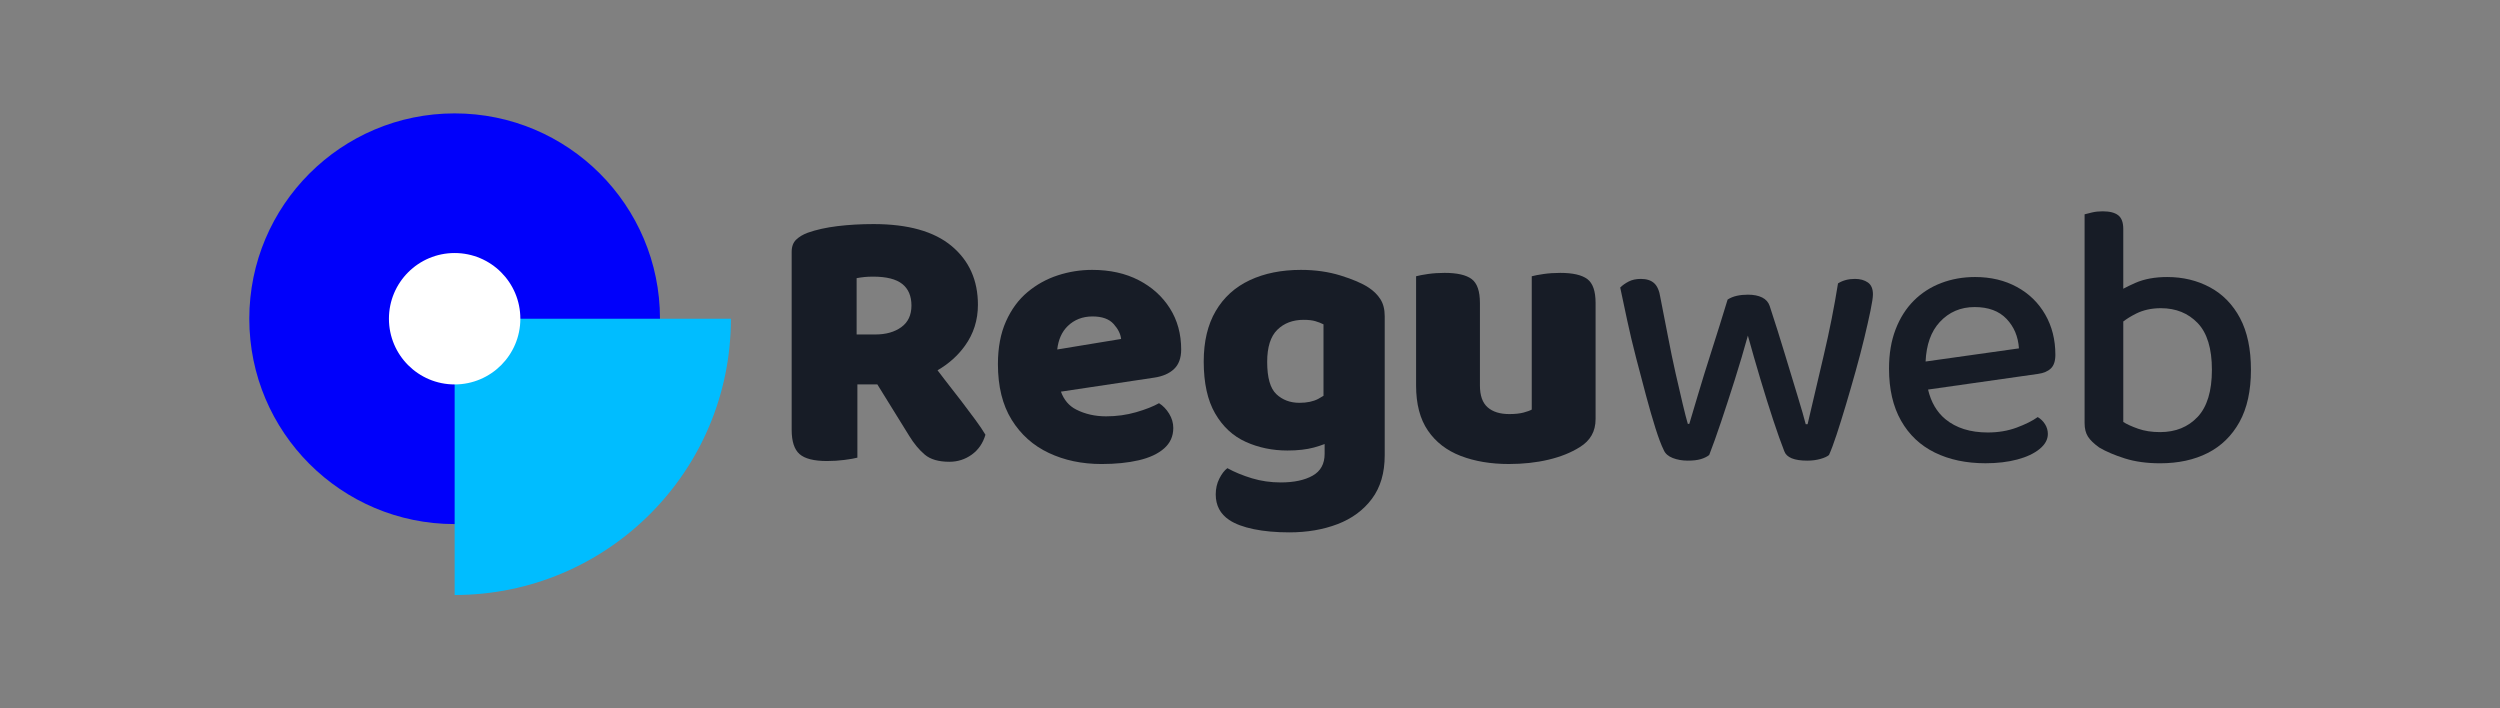
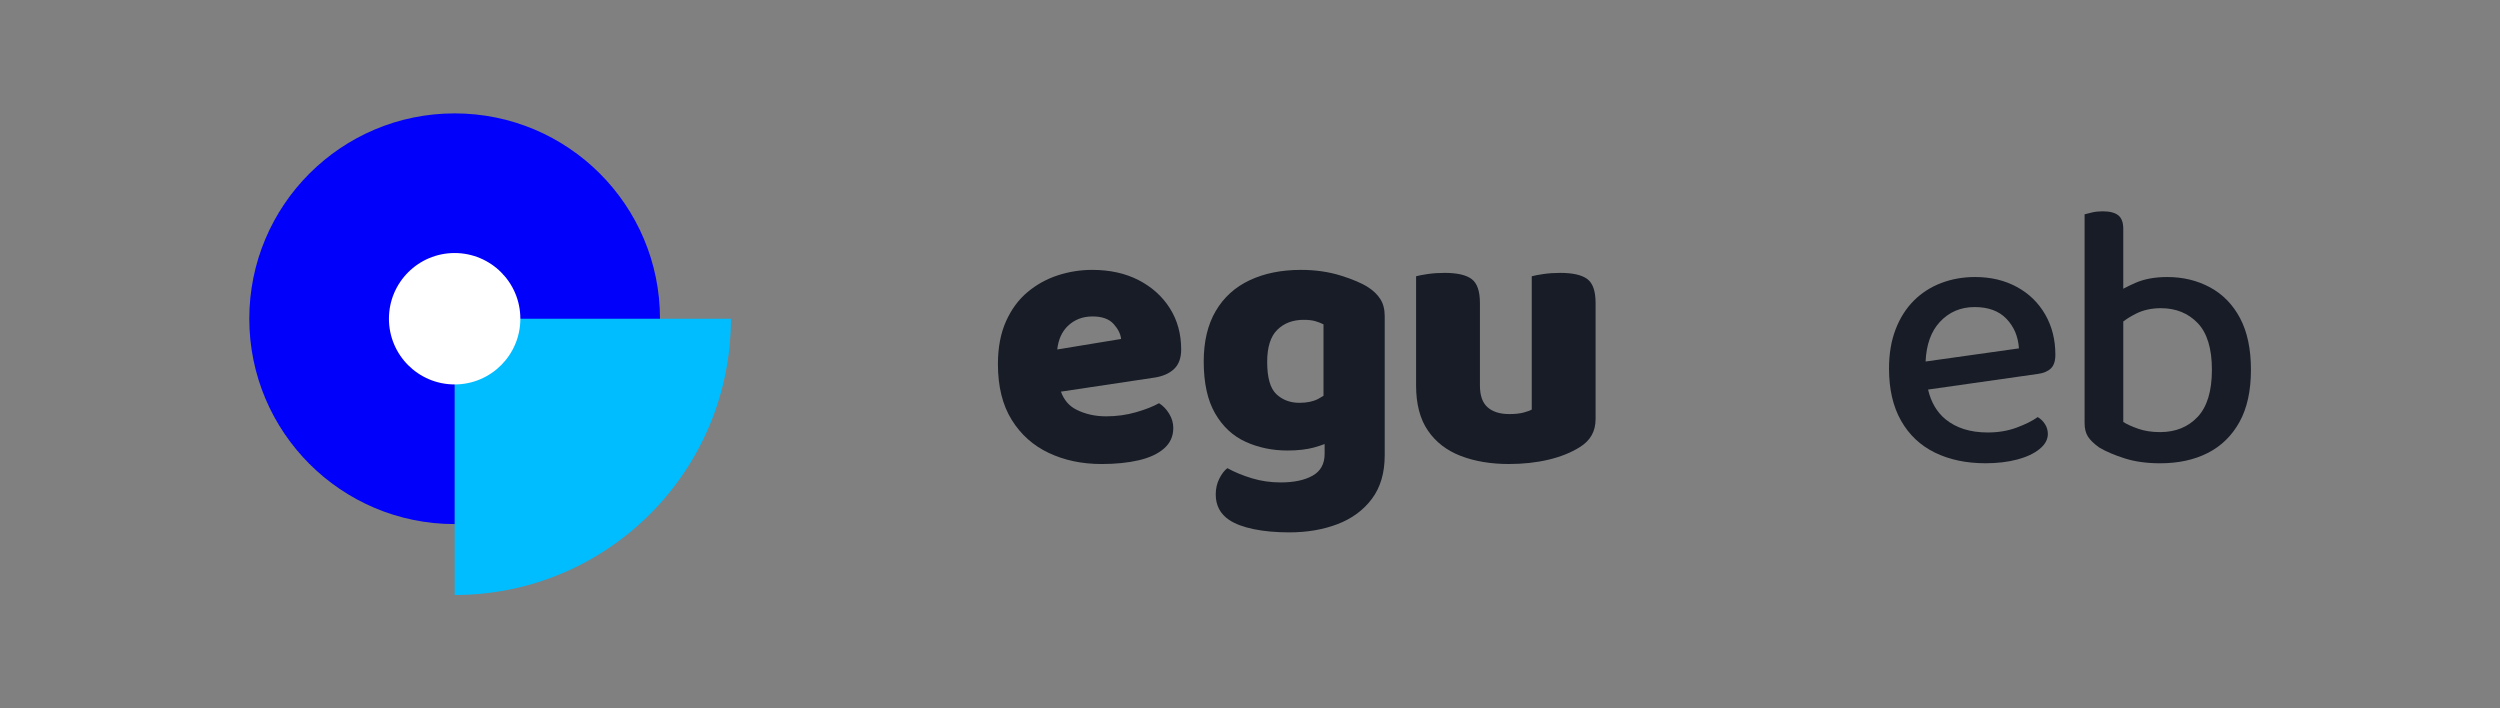
<svg xmlns="http://www.w3.org/2000/svg" id="ePjbJySv2ZU1" viewBox="0 0 300 85" shape-rendering="geometricPrecision" text-rendering="geometricPrecision" project-id="9c908aa050f64b10a9a71913443d4e0a" export-id="f02a5faad15847979b90ea7b2b79aa19" cached="false">
  <rect x="0" y="0" width="300" height="85" fill="#808080" stroke="none" />
  <g transform="matrix(.903 0 0 0.903 29.013 12.705)">
-     <path d="M95.606,39.211c-.682-.899-1.406-1.829-2.171-2.795-.332-.419-.649-.853-.975-1.278c1.476-.855,2.694-1.94,3.645-3.263c1.148-1.597,1.722-3.41,1.722-5.439c0-3.26-1.165-5.864-3.494-7.81s-5.789-2.919-10.38-2.919c-1.697,0-3.294.092-4.791.274-1.497.183-2.812.474-3.942.874-.632.233-1.148.541-1.547.923-.399.383-.598.923-.598,1.622v23.654c0,1.531.349,2.603,1.048,3.219.699.615,1.913.923,3.643.923.798,0,1.58-.05,2.346-.149.765-.1,1.33-.199,1.697-.3v-9.731h2.653l4.234,6.837c.631,1.031,1.322,1.863,2.071,2.495.749.631,1.838.948,3.269.948c1.098,0,2.087-.317,2.969-.948.881-.632,1.488-1.513,1.821-2.645-.333-.565-.782-1.23-1.347-1.996-.566-.765-1.19-1.597-1.872-2.495l-.001-.001Zm-7.96-9.806c-.898.649-2.046.973-3.443.973h-2.495v-7.485c.366-.066.715-.116,1.048-.15.332-.033.715-.05,1.148-.05c1.763,0,3.052.324,3.867.973s1.222,1.605,1.222,2.869-.449,2.22-1.347,2.869v.001Z" fill="#171c26" />
    <path d="M119.199,23.167c-1.763-.914-3.826-1.372-6.188-1.372-1.565,0-3.086.242-4.566.724-1.481.483-2.82,1.222-4.017,2.22-1.198.998-2.155,2.296-2.87,3.892-.716,1.597-1.073,3.494-1.073,5.689c0,2.961.607,5.423,1.821,7.386s2.861,3.436,4.941,4.416c2.079.981,4.416,1.472,7.012,1.472c1.863,0,3.509-.167,4.94-.499c1.43-.332,2.553-.856,3.369-1.572.815-.715,1.222-1.622,1.222-2.72c0-.665-.183-1.298-.549-1.896-.367-.599-.816-1.065-1.347-1.397-.766.433-1.78.832-3.044,1.197-1.264.367-2.595.549-3.992.549-1.464,0-2.786-.3-3.967-.899-.958-.485-1.632-1.283-2.032-2.382l12.387-1.86c1.131-.166,2.013-.549,2.645-1.148s.948-1.464.948-2.595c0-2.062-.499-3.884-1.497-5.464s-2.379-2.827-4.142-3.743l-.001.002Zm-10.832,9.206c.149-1.308.608-2.339,1.375-3.093.881-.865,1.988-1.298,3.319-1.298c1.264,0,2.196.333,2.795.998.598.666.931,1.331.998,1.996l-8.487,1.396v.001Z" fill="#171c26" />
    <path d="M149.74,24.141c-.866-.566-2.104-1.098-3.718-1.597s-3.368-.749-5.264-.749c-2.595,0-4.866.458-6.812,1.372-1.946.915-3.452,2.279-4.516,4.092-1.065,1.814-1.597,4.051-1.597,6.712c0,2.862.507,5.165,1.522,6.912c1.014,1.747,2.37,3.003,4.067,3.768c1.697.766,3.543,1.148,5.539,1.148c1.364,0,2.537-.133,3.518-.399.503-.136.976-.291,1.422-.462v1.31c0,1.33-.533,2.296-1.597,2.894-1.065.599-2.479.899-4.242.899-1.331,0-2.603-.183-3.817-.549-1.215-.366-2.304-.815-3.269-1.347-.399.3-.757.765-1.073,1.397-.317.631-.474,1.33-.474,2.096c0,1.463.599,2.595,1.796,3.393.798.532,1.888.939,3.268,1.222s2.953.424,4.716.424c2.362,0,4.499-.366,6.413-1.098c1.913-.732,3.435-1.855,4.566-3.368c1.131-1.514,1.697-3.436,1.697-5.764v-18.514c0-.898-.192-1.646-.574-2.245-.383-.599-.907-1.114-1.572-1.547h.001Zm-5.989,14.387c-.227.14-.454.28-.699.409-.666.349-1.497.524-2.495.524-1.231,0-2.254-.382-3.069-1.148-.816-.765-1.222-2.195-1.222-4.291c0-1.962.449-3.385,1.347-4.267.898-.881,2.063-1.322,3.493-1.322.632,0,1.148.058,1.547.174.399.117.765.258,1.098.425v9.497-.001Z" fill="#171c26" />
    <path d="M178.811,23.017c-.732-.549-1.93-.823-3.593-.823-.798,0-1.539.05-2.22.149-.683.1-1.206.2-1.572.3v17.715c-.233.134-.598.267-1.098.399-.499.133-1.131.199-1.896.199-1.231,0-2.188-.299-2.87-.898-.683-.599-1.023-1.563-1.023-2.895v-10.978c0-1.563-.367-2.62-1.098-3.169-.732-.549-1.93-.823-3.593-.823-.798,0-1.539.05-2.221.149-.682.1-1.206.2-1.572.3v14.521c0,2.463.524,4.459,1.572,5.989c1.048,1.531,2.503,2.653,4.367,3.368c1.863.715,3.992,1.073,6.388,1.073c1.897,0,3.651-.192,5.265-.574c1.613-.382,3.002-.939,4.167-1.672.699-.432,1.223-.956,1.572-1.572.349-.615.524-1.338.524-2.17v-15.42c0-1.563-.367-2.62-1.098-3.169l-.001.001Z" fill="#171c26" />
-     <path d="M216.091,23.467c-.449-.316-1.023-.474-1.722-.474-.865,0-1.614.199-2.245.598-.499,3.128-1.132,6.313-1.896,9.557-.766,3.243-1.481,6.296-2.146,9.157h-.249c-.2-.798-.549-2.012-1.048-3.643-.499-1.629-1.065-3.493-1.697-5.589s-1.315-4.258-2.046-6.487c-.167-.499-.499-.873-.998-1.123s-1.131-.374-1.896-.374c-.533,0-1.023.05-1.472.15s-.857.267-1.222.499c-.699,2.296-1.406,4.558-2.121,6.787-.716,2.229-1.331,4.217-1.847,5.964s-.89,3.003-1.123,3.768h-.199c-.167-.566-.392-1.439-.674-2.62-.283-1.181-.599-2.545-.948-4.092s-.691-3.194-1.023-4.941c-.333-1.747-.666-3.451-.998-5.115-.133-.898-.408-1.538-.824-1.921-.416-.382-1.007-.574-1.771-.574-.632,0-1.173.117-1.622.349-.449.233-.824.499-1.123.798.266,1.265.574,2.712.923,4.342s.748,3.311,1.197,5.04c.449,1.731.89,3.402,1.322,5.015.432,1.614.849,3.053,1.248,4.317s.765,2.229,1.098,2.894c.199.466.599.816,1.197,1.048.599.232,1.264.349,1.996.349.699,0,1.273-.067,1.722-.199.449-.134.824-.316,1.123-.549.465-1.198.99-2.662,1.572-4.392s1.189-3.593,1.821-5.589s1.214-3.959,1.747-5.888c.532,1.93,1.089,3.867,1.672,5.814.582,1.946,1.148,3.751,1.697,5.414.549,1.664,1.04,3.044,1.472,4.142.3.832,1.314,1.248,3.044,1.248.631,0,1.214-.075,1.746-.225s.915-.324,1.148-.524c.3-.665.64-1.58,1.023-2.745.382-1.165.79-2.471,1.223-3.918.432-1.447.865-2.944,1.297-4.491s.815-3.01,1.148-4.391c.332-1.38.607-2.595.824-3.643.216-1.048.324-1.772.324-2.171c0-.732-.225-1.255-.674-1.572Z" fill="#171c26" />
    <path d="M235.894,24.065c-1.614-.881-3.468-1.322-5.564-1.322-1.597,0-3.094.267-4.491.798-1.397.533-2.612,1.314-3.643,2.345-1.031,1.032-1.838,2.304-2.42,3.818-.583,1.514-.874,3.252-.874,5.215c0,2.728.532,5.032,1.597,6.912c1.064,1.88,2.561,3.294,4.491,4.241c1.929.948,4.174,1.422,6.737,1.422c1.563,0,2.969-.167,4.217-.499s2.237-.798,2.969-1.397c.731-.599,1.098-1.264,1.098-1.996c0-.465-.125-.898-.374-1.298-.25-.399-.574-.715-.973-.948-.699.499-1.63.965-2.794,1.397-1.165.433-2.445.649-3.843.649-2.329,0-4.209-.591-5.639-1.772-1.135-.936-1.897-2.25-2.299-3.93l14.625-2.083c.731-.1,1.297-.341,1.697-.724.399-.382.598-.989.598-1.821c0-1.996-.449-3.776-1.347-5.34-.898-1.563-2.154-2.786-3.768-3.668v.001Zm-12.131,9.907c.101-2.241.722-3.993,1.876-5.241c1.23-1.33,2.778-1.996,4.641-1.996c1.829,0,3.243.524,4.241,1.572s1.547,2.354,1.647,3.918l-12.406,1.747h.001Z" fill="#171c26" />
    <path d="M265.553,28.208c-.966-1.813-2.296-3.177-3.992-4.092-1.697-.915-3.593-1.372-5.689-1.372-1.631,0-3.037.258-4.217.773-.593.259-1.134.521-1.622.784v-7.945c0-.865-.225-1.472-.674-1.821s-1.14-.524-2.071-.524c-.499,0-.966.05-1.397.15-.433.1-.766.183-.998.25v27.746c0,.732.15,1.331.449,1.796.299.466.798.948,1.497,1.447.898.533,2.029,1.015,3.393,1.448c1.364.432,2.927.649,4.691.649c2.428,0,4.541-.458,6.337-1.372c1.797-.915,3.202-2.287,4.217-4.117c1.015-1.829,1.522-4.142,1.522-6.936c0-2.761-.483-5.048-1.447-6.862l.001-.002Zm-5.639,13.124c-1.265,1.347-2.928,2.021-4.99,2.021-1.098,0-2.071-.149-2.919-.449-.849-.299-1.506-.599-1.971-.898v-13.356c.494-.372,1.055-.721,1.697-1.041.965-.482,2.062-.723,3.294-.723c1.996,0,3.626.657,4.89,1.971c1.264,1.315,1.897,3.386,1.897,6.213s-.632,4.915-1.897,6.263l-.001-.001Z" fill="#171c26" />
    <circle style="mix-blend-mode:hard-light" r="27.288" transform="translate(28.288 28.287)" fill="#0000fb" />
    <path style="mix-blend-mode:hard-light" d="M28.288,28.287v36.713c20.276,0,36.713-16.437,36.713-36.713h-36.713Z" fill="#00bdff">
      <animateTransform attributeName="transform" type="rotate" from="0 28.288 28.287" to="360 28.288 28.287" dur="4s" repeatCount="indefinite" />
    </path>
    <circle r="8.732" transform="translate(28.288 28.287)" fill="#fff" />
  </g>
</svg>